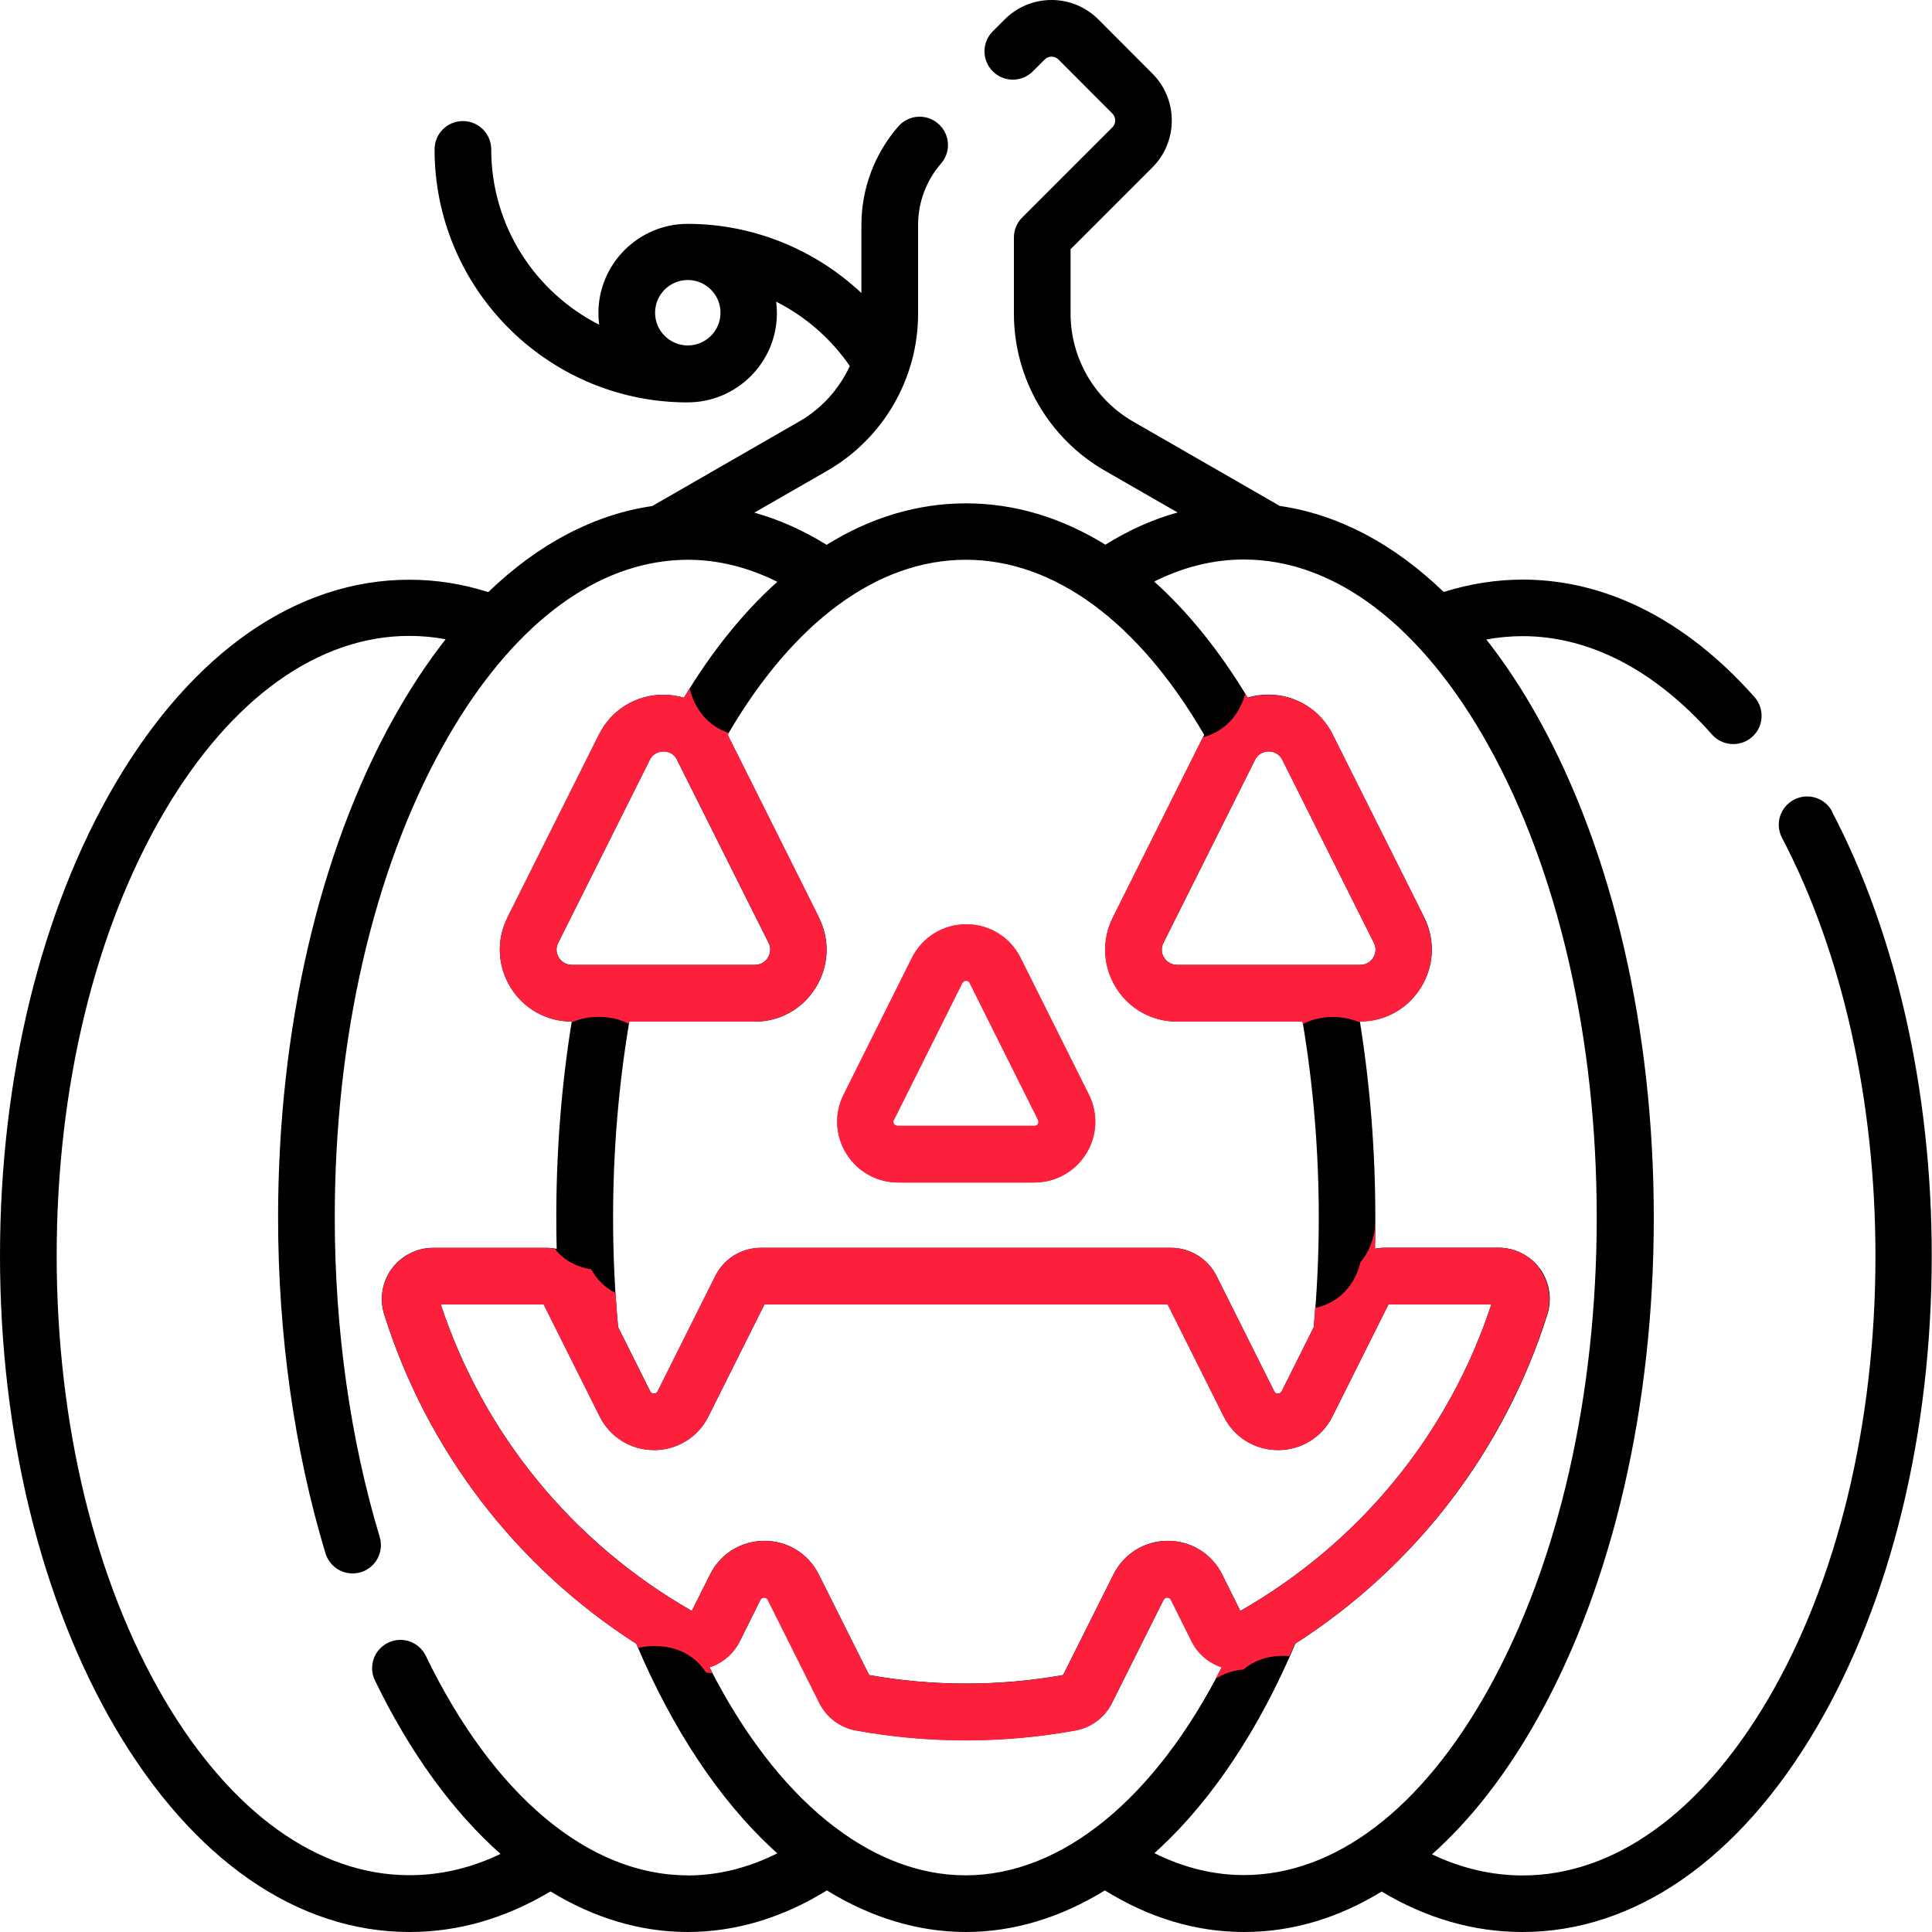
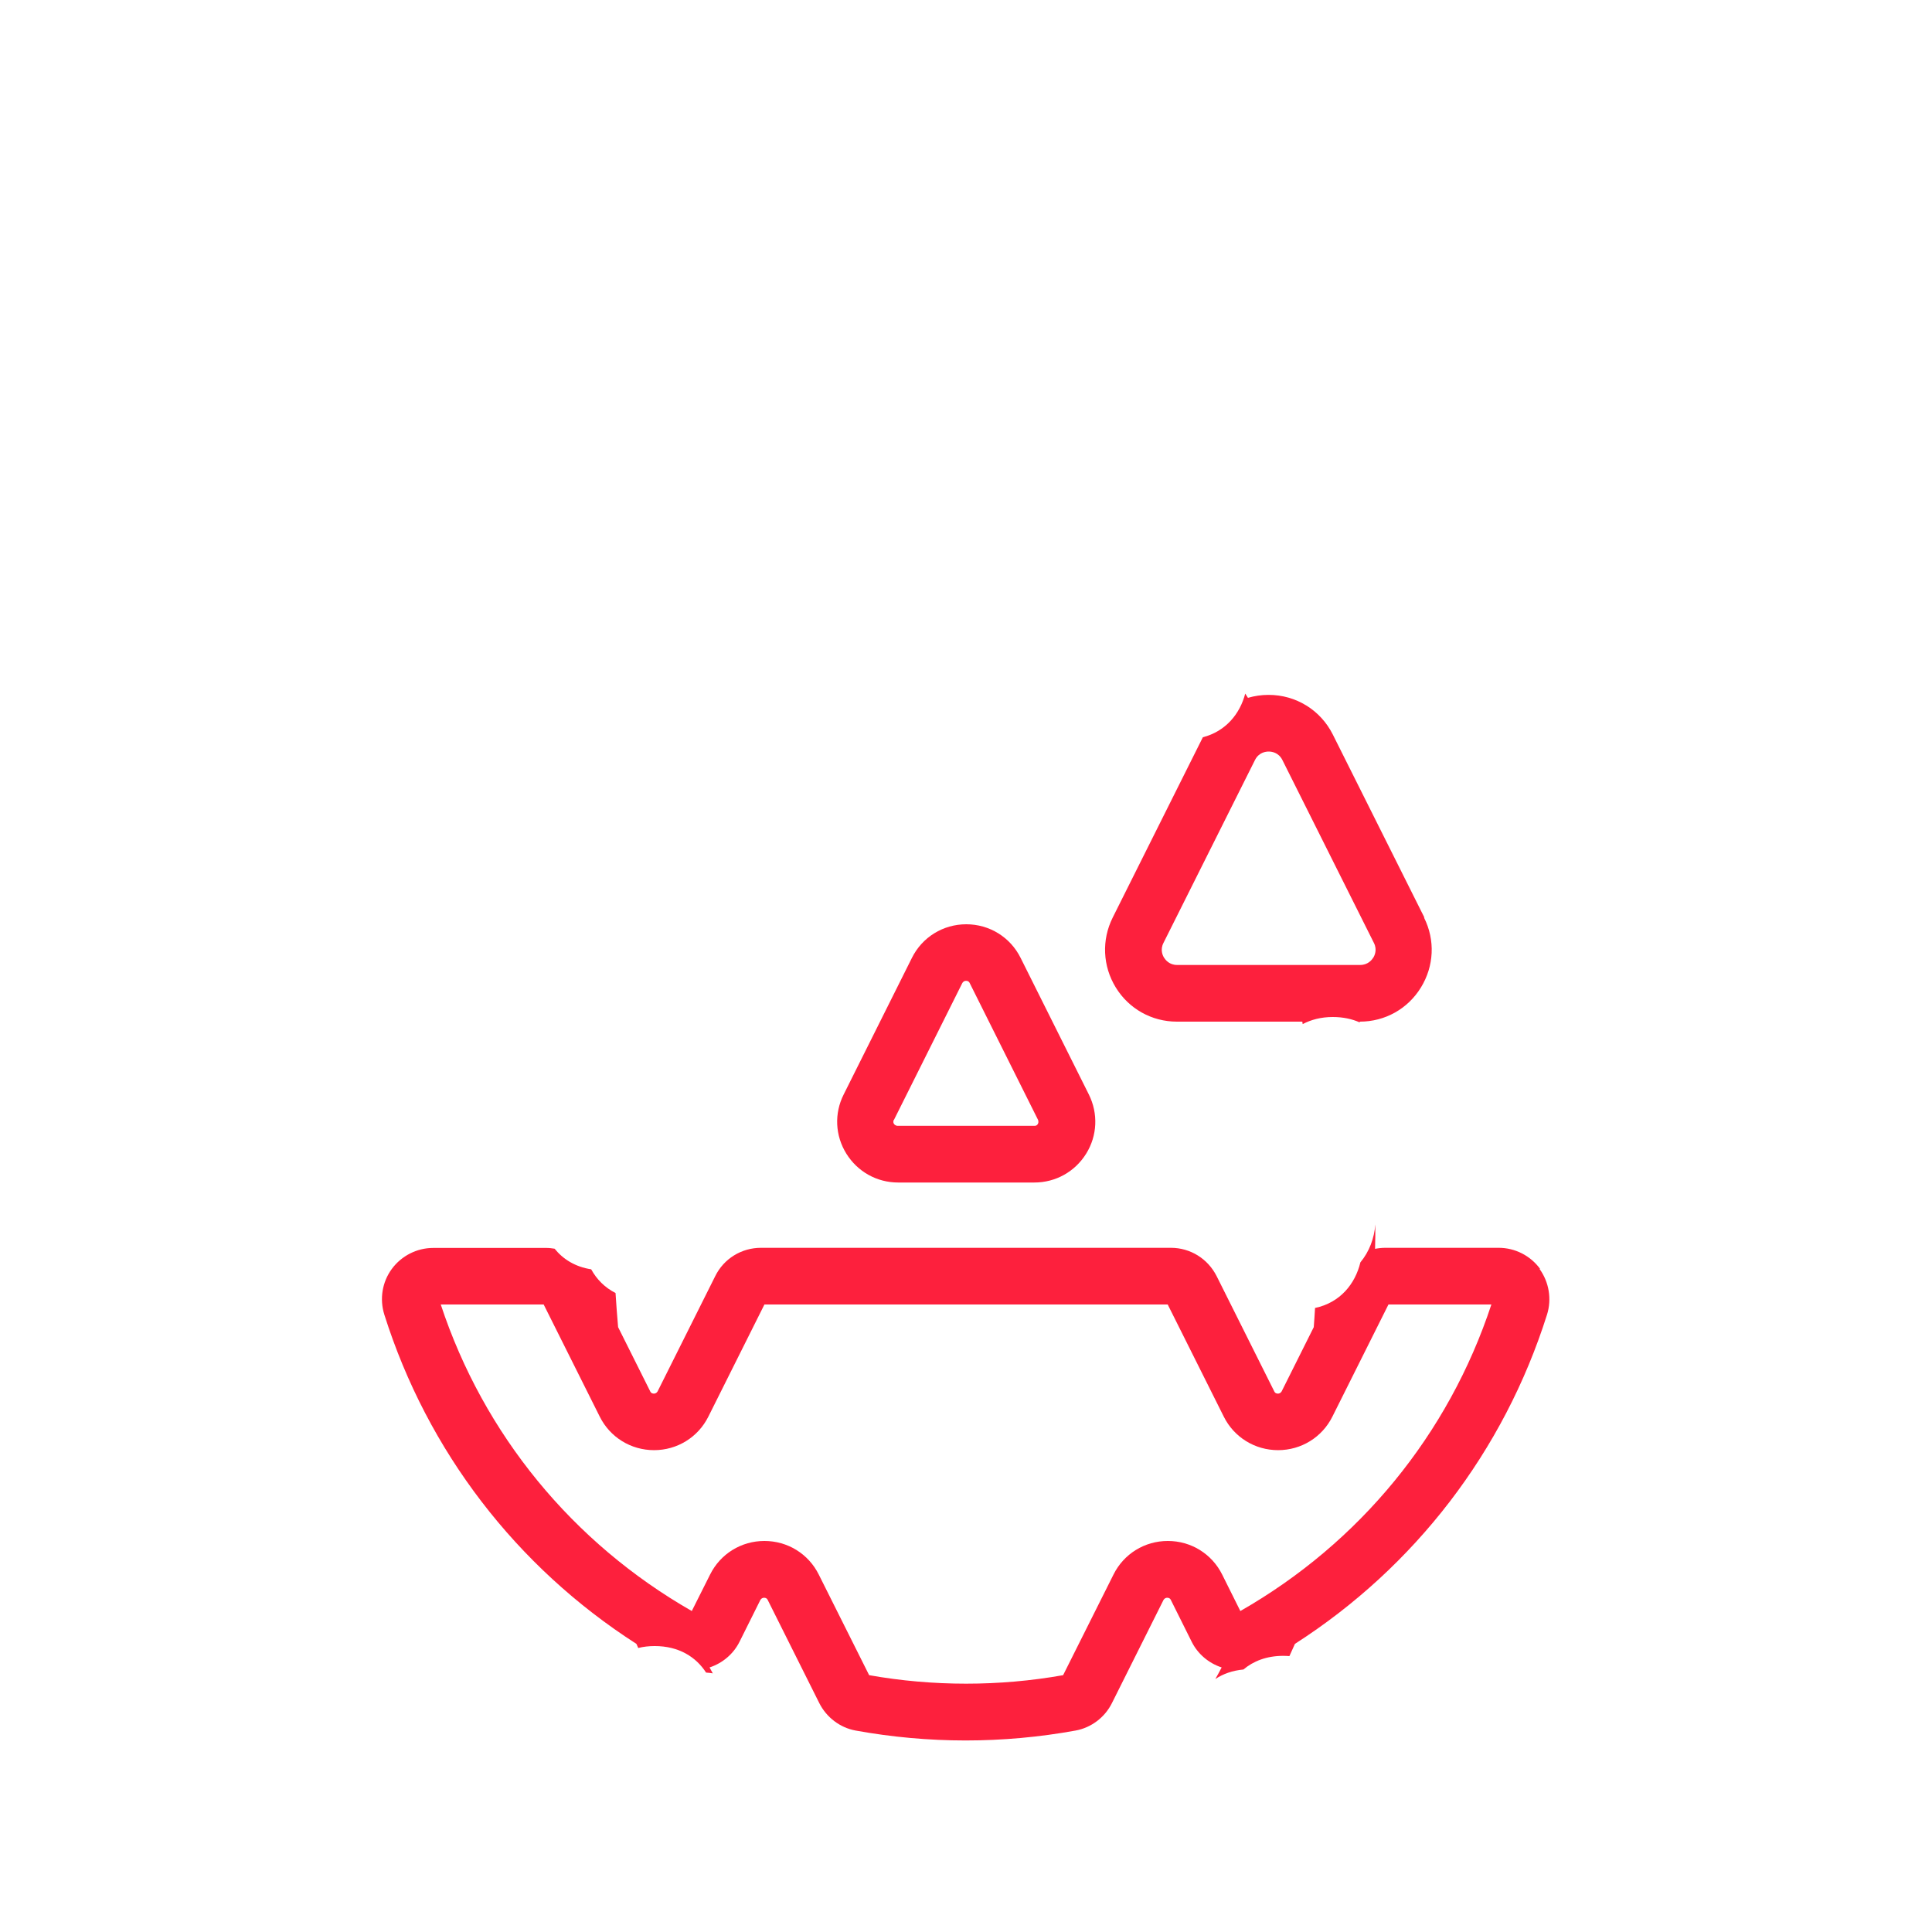
<svg xmlns="http://www.w3.org/2000/svg" id="Layer_3" width="150" height="150" viewBox="0 0 150 150">
  <defs>
    <style>.cls-1,.cls-2{stroke-width:0px;}.cls-2{fill:#fd203d;}</style>
  </defs>
-   <path class="cls-1" d="m142.25,63.01c-.56-1.07-1.89-1.49-2.97-.92s-1.49,1.89-.92,2.97c4.67,8.9,7.25,20.42,7.25,32.44,0,13.05-2.97,25.29-8.36,34.46-5.18,8.8-11.94,13.65-19.03,13.65-2.39,0-4.75-.55-7.04-1.64,3.04-2.71,5.84-6.3,8.28-10.7,5.77-10.38,8.94-24.14,8.94-38.73s-3.18-28.35-8.94-38.73c-1.26-2.27-2.62-4.33-4.06-6.16.93-.17,1.87-.26,2.81-.26,5.2,0,10.29,2.64,14.71,7.64.43.49,1.04.74,1.65.74.52,0,1.04-.18,1.46-.55.91-.8.99-2.19.19-3.1-5.28-5.96-11.51-9.12-18-9.12-2.06,0-4.12.33-6.13.96-3.88-3.74-8.19-6.02-12.73-6.68l-11.4-6.56c-2.98-1.72-4.84-4.92-4.84-8.36v-5.01l6.35-6.35c2.01-2.01,2.01-5.28,0-7.29l-4.18-4.19C84.31.54,83.01,0,81.64,0h0c-1.38,0-2.67.54-3.64,1.51l-.92.92c-.86.86-.86,2.25,0,3.11.86.86,2.25.86,3.11,0l.92-.92c.19-.19.42-.22.53-.22h0c.12,0,.34.03.54.22l4.18,4.19c.3.3.3.78,0,1.08l-7,7c-.41.41-.64.97-.64,1.55v5.92c0,5.01,2.7,9.67,7.04,12.17l5.67,3.26c-1.92.53-3.79,1.37-5.61,2.5-3.41-2.11-7.05-3.21-10.82-3.21s-7.41,1.1-10.82,3.22c-1.82-1.13-3.7-1.96-5.61-2.5l5.67-3.26c4.34-2.5,7.04-7.16,7.04-12.17v-6.9c0-1.76.63-3.45,1.78-4.77.8-.92.7-2.3-.22-3.1-.92-.8-2.3-.7-3.1.22-1.84,2.12-2.86,4.83-2.86,7.65v5.28c-3.61-3.39-8.43-5.37-13.49-5.37-3.82,0-6.93,3.11-6.93,6.93,0,.3.02.6.06.9-4.97-2.52-8.38-7.67-8.38-13.61,0-1.21-.98-2.2-2.2-2.2s-2.2.98-2.2,2.2c0,10.71,8.62,19.45,19.29,19.64.12,0,.24,0,.36,0,3.82,0,6.93-3.11,6.93-6.93,0-.3-.02-.6-.06-.89,2.27,1.15,4.25,2.86,5.72,5-.83,1.78-2.18,3.31-3.94,4.31l-11.4,6.56c-4.53.66-8.85,2.94-12.73,6.68-2.01-.64-4.06-.96-6.13-.96-8.72,0-16.82,5.62-22.82,15.82C3.19,70.64,0,83.67,0,97.49s3.19,26.85,8.97,36.69c6,10.2,14.1,15.82,22.82,15.82,3.79,0,7.46-1.06,10.95-3.15,3.37,2.06,6.97,3.15,10.65,3.15s7.36-1.09,10.81-3.23c3.43,2.12,7.1,3.23,10.79,3.23s7.36-1.11,10.79-3.23c3.45,2.14,7.07,3.23,10.81,3.23s7.31-1.08,10.68-3.14c3.48,2.08,7.15,3.14,10.92,3.14,8.72,0,16.82-5.62,22.82-15.82,5.78-9.83,8.97-22.86,8.97-36.69,0-12.72-2.75-24.96-7.75-34.48h0ZM53.4,26.82c-1.4,0-2.54-1.14-2.54-2.54s1.14-2.54,2.54-2.54,2.54,1.14,2.54,2.54-1.14,2.54-2.54,2.54Zm40.1,30.22l-7.09,14.19c-.87,1.74-.78,3.77.24,5.43s2.8,2.65,4.74,2.65h9.74c.83,4.92,1.26,10.03,1.26,15.22,0,2.85-.13,5.71-.39,8.51l-2.49,4.98s-.09.18-.29.18-.27-.13-.29-.18l-4.47-8.94c-.68-1.35-2.04-2.2-3.55-2.2h-31.83c-1.51,0-2.88.84-3.55,2.2l-4.47,8.94s-.09.18-.29.18-.27-.13-.29-.18l-2.49-4.98c-.26-2.79-.39-5.65-.39-8.5,0-5.19.43-10.3,1.26-15.22h9.74c1.95,0,3.72-.99,4.74-2.65s1.12-3.68.24-5.43l-7.09-14.19c5.11-8.77,11.64-13.59,18.5-13.59s13.39,4.81,18.5,13.59h0Zm2.8,68.03l-1.41-2.83c-.8-1.61-2.42-2.61-4.22-2.61s-3.42,1-4.22,2.61l-3.91,7.81c-4.95.88-10.11.88-15.06,0l-3.91-7.81c-.8-1.61-2.42-2.61-4.22-2.61s-3.42,1-4.22,2.61l-1.42,2.83c-9.26-5.3-16.16-13.72-19.49-23.8h7.99l4.35,8.7c.8,1.61,2.42,2.61,4.22,2.61s3.42-1,4.22-2.61l4.35-8.7h31.31l4.35,8.7c.8,1.61,2.42,2.61,4.22,2.61s3.42-1,4.22-2.61l4.35-8.7h7.99c-3.33,10.09-10.23,18.51-19.49,23.8ZM52.56,58.99l7.11,14.21c.27.53.05.98-.05,1.15s-.41.56-1.01.56h-14.21c-.6,0-.9-.39-1.01-.56s-.32-.62-.05-1.15l7.11-14.21c.3-.59.84-.65,1.06-.65s.76.06,1.06.65Zm38.83,15.92c-.6,0-.9-.39-1.01-.56s-.32-.62-.05-1.15l7.11-14.21c.3-.59.84-.65,1.06-.65s.76.06,1.06.65l7.11,14.21c.27.53.05.98-.05,1.15s-.41.56-1.01.56h-14.21Zm-38,70.69c-7.68,0-15.09-6.21-20.33-17.04-.53-1.09-1.84-1.55-2.93-1.02-1.09.53-1.55,1.84-1.02,2.93,2.73,5.64,6.06,10.19,9.75,13.47-2.3,1.1-4.66,1.65-7.07,1.65-7.09,0-13.85-4.85-19.03-13.65-5.39-9.17-8.36-21.41-8.36-34.46s2.97-25.29,8.36-34.46c5.18-8.8,11.94-13.65,19.03-13.65.94,0,1.88.09,2.81.26-1.44,1.83-2.79,3.89-4.06,6.16-5.77,10.38-8.95,24.14-8.95,38.74,0,9.09,1.27,18.11,3.68,26.07.29.95,1.16,1.56,2.1,1.56.21,0,.42-.03.64-.09,1.16-.35,1.82-1.58,1.47-2.74-2.28-7.56-3.49-16.13-3.49-24.8,0-13.86,2.98-26.86,8.39-36.6,4.76-8.56,10.83-13.59,17.26-14.36h0c.58-.07,1.16-.11,1.75-.11,2.36,0,4.69.58,6.96,1.71-2.63,2.36-5.07,5.38-7.25,9-.51-.15-1.05-.23-1.6-.23-2.13,0-4.04,1.18-4.99,3.08l-7.11,14.21c-.87,1.74-.78,3.77.24,5.43,1.02,1.66,2.8,2.65,4.74,2.65h.01c-.8,4.94-1.2,10.04-1.2,15.22,0,.81.01,1.62.03,2.43-.25-.05-.51-.08-.78-.08h-8.82c-1.26,0-2.46.61-3.21,1.63-.75,1.02-.96,2.34-.58,3.55,3.35,10.6,10.25,19.58,19.57,25.56,2.78,6.58,6.41,12.06,10.53,15.89.14.13.28.25.42.38-2.27,1.14-4.61,1.72-6.98,1.72h0Zm1.71-16.16c1.01-.33,1.86-1.05,2.33-2l1.61-3.23s.09-.18.29-.18.27.13.29.18l4,8c.56,1.11,1.61,1.91,2.82,2.13,2.81.51,5.68.77,8.54.77s5.74-.26,8.54-.77c1.21-.22,2.27-1.02,2.82-2.13l4-8s.09-.18.29-.18.27.13.29.18l1.61,3.23c.47.95,1.32,1.67,2.33,2-5.18,10.2-12.42,16.16-19.89,16.16s-14.72-5.96-19.89-16.16h0Zm34.52,14.44c.14-.13.28-.25.42-.38,4.12-3.83,7.75-9.31,10.53-15.89,9.32-5.98,16.22-14.96,19.57-25.56.38-1.2.16-2.53-.58-3.55s-1.94-1.63-3.21-1.63h-8.82c-.27,0-.53.03-.78.08.02-.81.03-1.62.03-2.43,0-5.18-.41-10.29-1.2-15.22h.01c1.95,0,3.72-.99,4.74-2.65,1.02-1.66,1.12-3.68.24-5.43l-7.11-14.21c-.95-1.9-2.86-3.08-4.99-3.08-.55,0-1.09.08-1.6.23-2.19-3.63-4.63-6.65-7.26-9.01,2.27-1.13,4.6-1.71,6.96-1.71,7.07,0,13.82,5.14,19.01,14.47,5.41,9.74,8.39,22.74,8.39,36.6s-2.98,26.86-8.39,36.6c-5.18,9.33-11.93,14.47-19.01,14.47-2.37,0-4.7-.58-6.98-1.72h0Z" />
-   <path class="cls-2" d="m69.7,91.81h10.61c1.65,0,3.15-.84,4.02-2.24.87-1.4.94-3.12.21-4.59l-5.3-10.61c-.8-1.61-2.42-2.61-4.22-2.61s-3.42,1-4.22,2.61l-5.3,10.61c-.74,1.47-.66,3.19.21,4.59.87,1.4,2.37,2.24,4.02,2.24h0Zm-.29-4.87l5.3-10.61s.09-.18.29-.18.27.13.29.18l5.3,10.61s.08.16-.01.32-.23.15-.28.15h-10.61s-.18,0-.28-.15-.03-.28-.01-.32h0Z" />
  <path class="cls-2" d="m110.59,71.24l-7.11-14.21c-.95-1.9-2.86-3.08-4.99-3.08-.55,0-1.09.08-1.6.23-.07-.11-.14-.22-.21-.33-.41,1.57-1.51,2.93-3.29,3.39l-7,14c-.87,1.74-.78,3.77.24,5.43,1.02,1.66,2.8,2.65,4.74,2.65h9.74c.01.06.02.12.03.19.65-.34,1.43-.55,2.33-.55.8,0,1.5.15,2.1.42,0-.02,0-.04,0-.06h.01c1.95,0,3.72-.99,4.74-2.65,1.02-1.66,1.12-3.68.24-5.43Zm-3.98,3.12c-.1.17-.41.56-1.01.56h-14.21c-.6,0-.9-.39-1.01-.56s-.32-.62-.05-1.15l7.11-14.21c.3-.59.84-.65,1.06-.65s.76.06,1.06.65l7.11,14.21c.27.53.05.98-.05,1.15Z" />
  <path class="cls-2" d="m119.57,98.51c-.75-1.02-1.94-1.63-3.21-1.63h-8.82c-.27,0-.53.03-.78.08.02-.63.02-1.27.02-1.9-.08,1.08-.47,2.12-1.16,2.95-.4,1.67-1.57,3.13-3.52,3.54-.03.5-.06,1-.1,1.49l-2.49,4.98s-.09.18-.29.18-.27-.13-.29-.18l-4.47-8.94c-.68-1.35-2.04-2.2-3.55-2.2h-31.83c-1.51,0-2.88.84-3.55,2.2l-4.47,8.94s-.09.18-.29.18-.27-.13-.29-.18l-2.49-4.98c-.08-.88-.14-1.76-.2-2.65-.83-.42-1.47-1.07-1.89-1.84-1.23-.19-2.18-.78-2.84-1.6-.2-.03-.4-.06-.61-.06h-8.82c-1.26,0-2.46.61-3.21,1.63-.75,1.02-.96,2.34-.58,3.55,3.35,10.6,10.25,19.58,19.57,25.56.05.11.1.21.14.32.4-.1.82-.15,1.28-.15,1.88,0,3.21.85,3.99,2.06.18.01.35.03.52.06-.08-.16-.17-.3-.25-.46,1.01-.33,1.86-1.05,2.33-2l1.61-3.23s.09-.18.29-.18.27.13.29.18l4,8c.56,1.11,1.61,1.91,2.82,2.13,2.81.51,5.68.77,8.54.77s5.74-.26,8.54-.77c1.21-.22,2.27-1.02,2.82-2.13l4-8s.09-.18.29-.18.27.13.29.18l1.61,3.23c.47.95,1.32,1.67,2.33,2-.16.31-.32.6-.49.9.6-.4,1.33-.66,2.18-.74.77-.65,1.8-1.06,3.1-1.06.16,0,.32.01.47.02.14-.32.29-.63.43-.95,9.32-5.98,16.22-14.96,19.57-25.56.38-1.2.16-2.53-.58-3.55Zm-23.27,26.57l-1.41-2.83c-.8-1.61-2.42-2.61-4.22-2.61s-3.42,1-4.22,2.61l-3.91,7.81c-4.95.88-10.11.88-15.06,0l-3.91-7.81c-.8-1.61-2.42-2.61-4.22-2.61s-3.42,1-4.22,2.61l-1.42,2.83c-9.26-5.3-16.16-13.72-19.49-23.8h7.99l4.35,8.7c.8,1.61,2.42,2.61,4.22,2.61s3.42-1,4.22-2.61l4.35-8.7h31.31l4.35,8.7c.8,1.61,2.42,2.61,4.22,2.61s3.42-1,4.22-2.61l4.35-8.7h7.99c-3.33,10.09-10.23,18.51-19.49,23.8Z" />
-   <path class="cls-2" d="m63.6,71.24l-7.09-14.19s.06-.09.09-.14c-1.67-.54-2.68-1.9-3.05-3.45-.15.24-.3.47-.45.71-.51-.15-1.05-.23-1.6-.23-2.13,0-4.04,1.18-4.99,3.08l-7.11,14.21c-.87,1.74-.78,3.77.24,5.43,1.02,1.66,2.8,2.65,4.74,2.65h.01s0,.05-.01.07c.61-.28,1.31-.43,2.12-.43.9,0,1.67.2,2.32.54,0-.06.02-.12.03-.17h9.74c1.95,0,3.72-.99,4.74-2.65,1.02-1.66,1.12-3.68.24-5.43Zm-3.98,3.12c-.1.17-.41.56-1.01.56h-14.21c-.6,0-.9-.39-1.01-.56-.1-.17-.32-.62-.05-1.15l7.11-14.21c.3-.59.84-.65,1.06-.65s.76.06,1.06.65l7.11,14.21c.27.53.05.98-.05,1.15Z" />
  <path class="cls-2" d="m69.7,91.81h10.61c1.65,0,3.15-.84,4.02-2.24.87-1.4.94-3.12.21-4.59l-5.3-10.61c-.8-1.61-2.42-2.61-4.22-2.61s-3.42,1-4.22,2.61l-5.3,10.61c-.74,1.47-.66,3.19.21,4.59.87,1.4,2.37,2.24,4.02,2.24h0Zm-.29-4.87l5.3-10.61s.09-.18.29-.18.27.13.29.18l5.3,10.61s.08.16-.01.32-.23.15-.28.15h-10.61s-.18,0-.28-.15-.03-.28-.01-.32h0Z" />
</svg>